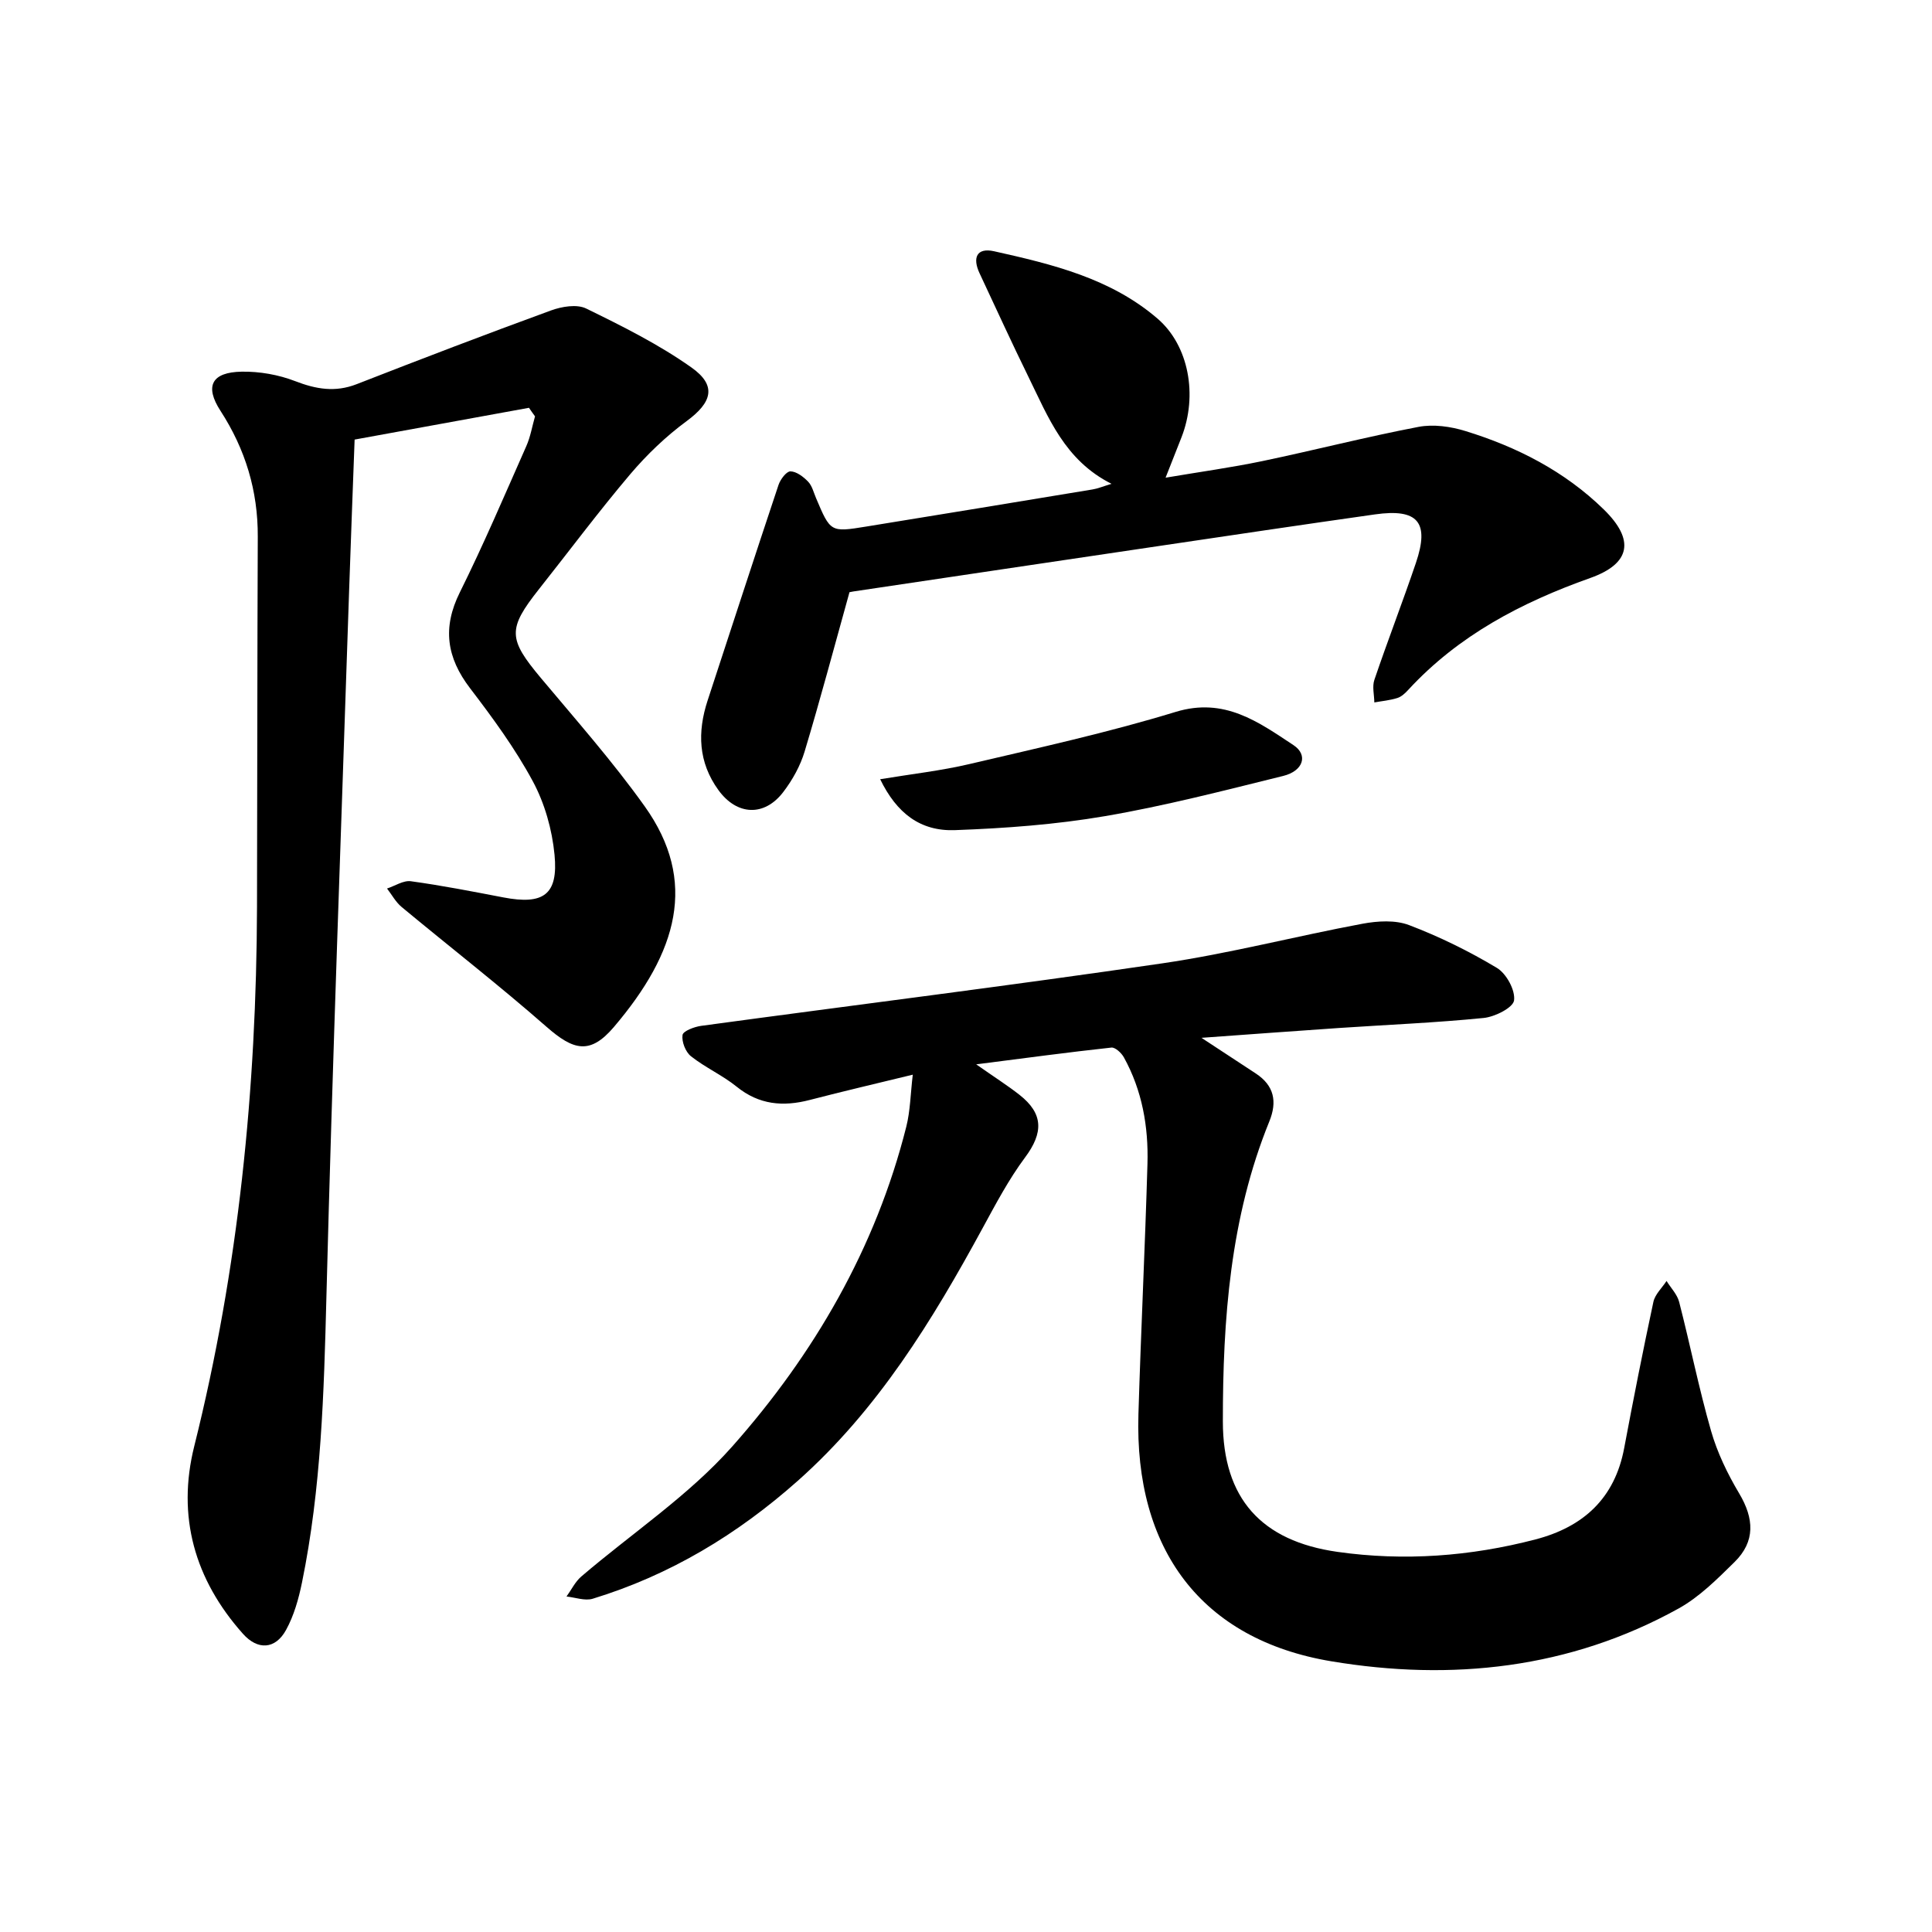
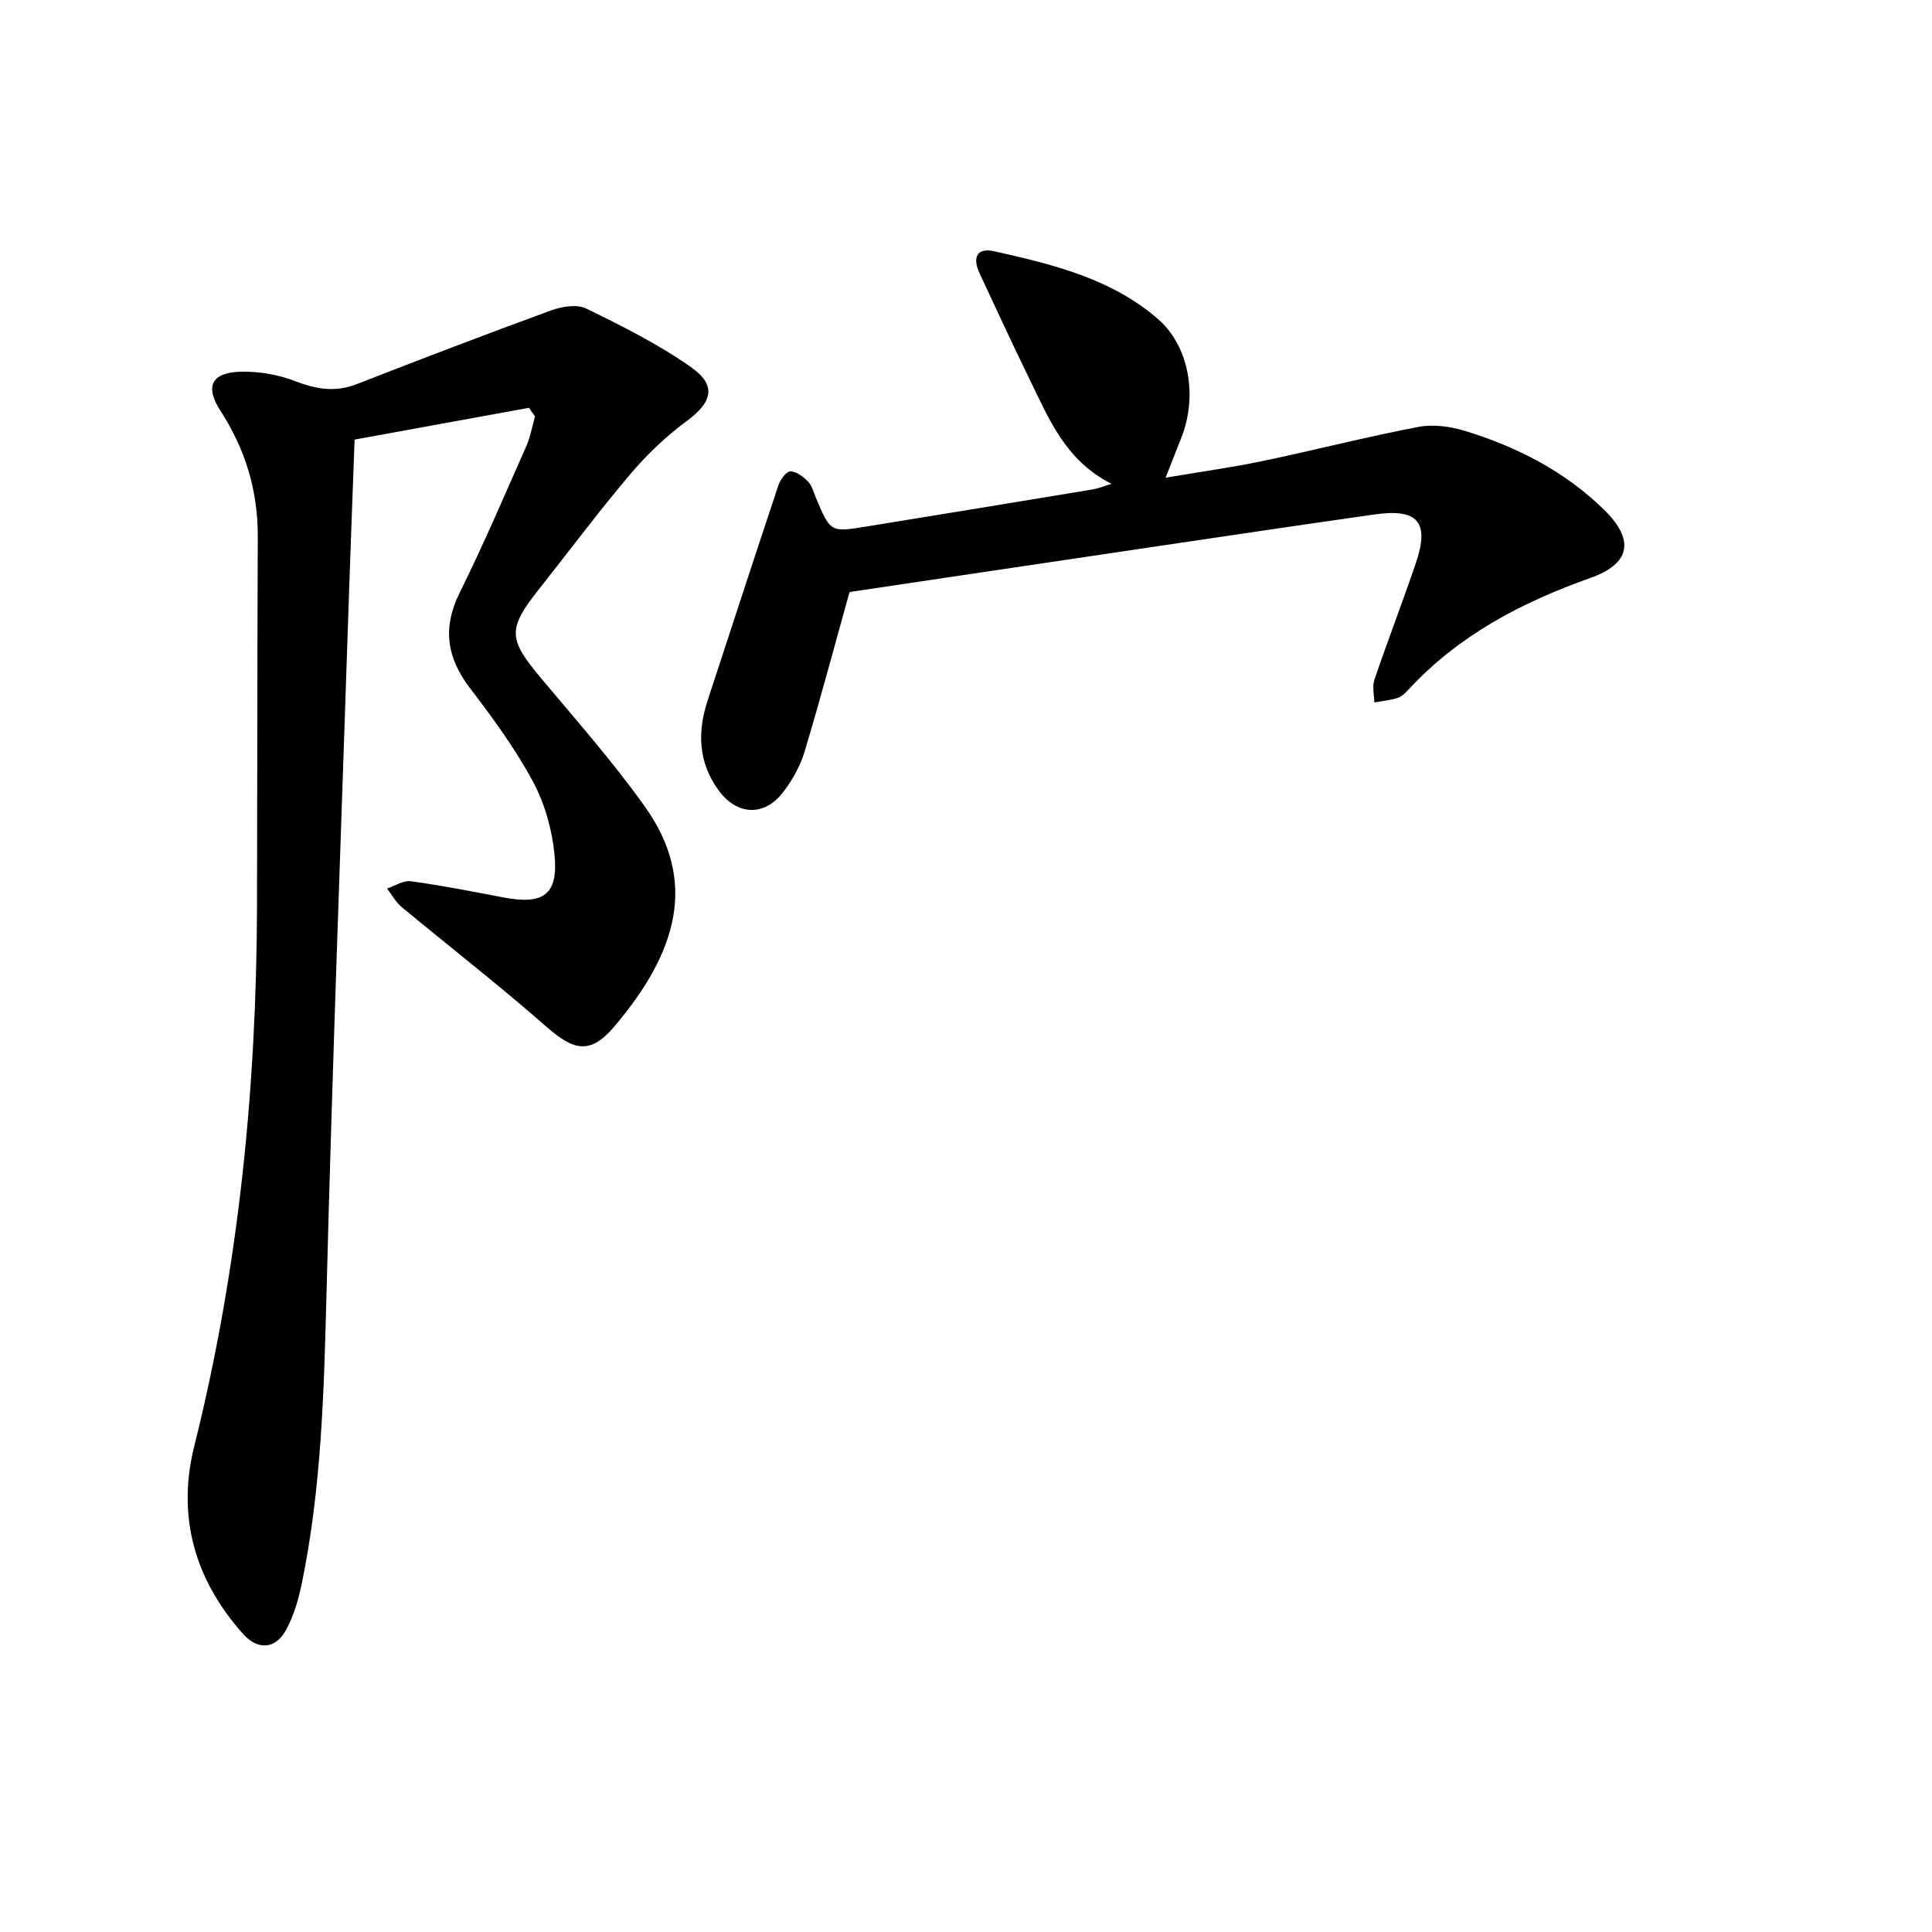
<svg xmlns="http://www.w3.org/2000/svg" enable-background="new 0 0 400 400" viewBox="0 0 400 400">
-   <path d="m202.11 220.36c3.85 2.7 6.5 4.38 8.96 6.31 4.99 3.91 4.96 7.86 1.17 12.95-3.38 4.54-6.07 9.63-8.79 14.63-10.42 19.16-21.71 37.61-38.27 52.33-12.51 11.11-26.46 19.53-42.46 24.42-1.61.49-3.61-.27-5.43-.46 1.01-1.39 1.79-3.05 3.05-4.13 10.46-8.96 22.23-16.74 31.27-26.94 16.95-19.13 29.7-41.07 36.03-66.21.83-3.31.87-6.82 1.34-10.76-7.34 1.79-14.35 3.42-21.31 5.23-5.53 1.44-10.51 1.02-15.16-2.75-2.93-2.37-6.5-3.95-9.46-6.3-1.12-.89-1.94-3-1.74-4.39.12-.83 2.45-1.71 3.87-1.9 31.84-4.33 63.74-8.29 95.53-12.95 13.89-2.04 27.56-5.61 41.38-8.19 3.12-.58 6.78-.81 9.64.28 6.29 2.39 12.41 5.4 18.18 8.86 1.97 1.18 3.84 4.61 3.56 6.73-.2 1.51-3.97 3.41-6.3 3.64-9.93.99-19.91 1.4-29.87 2.07-9.27.63-18.54 1.32-28.55 2.04 4.23 2.78 7.75 5.08 11.26 7.39 3.79 2.5 4.46 5.81 2.79 9.92-8.11 19.94-9.63 40.99-9.62 62.13.01 15.94 7.98 24.76 23.74 26.99 13.76 1.95 27.5.94 40.99-2.58 9.91-2.59 16.41-8.5 18.36-18.91 1.9-10.12 3.89-20.22 6.05-30.28.34-1.56 1.79-2.89 2.72-4.32.89 1.44 2.2 2.77 2.61 4.34 2.29 8.89 4.08 17.91 6.61 26.72 1.29 4.5 3.41 8.88 5.82 12.93 3.09 5.18 3.38 9.94-.97 14.21-3.57 3.51-7.26 7.22-11.57 9.61-22.55 12.5-47.07 15.08-71.92 10.93-26.94-4.5-40.77-23.21-39.92-51.17.52-17.28 1.37-34.55 1.87-51.83.22-7.69-1.1-15.19-4.88-22.03-.5-.91-1.79-2.12-2.59-2.03-8.87.96-17.73 2.16-27.99 3.47z" />
+   <path d="m202.11 220.36z" />
  <path d="m109.52 84.43c-11.9 2.17-23.79 4.34-36.1 6.58-.38 10.52-.79 20.76-1.13 31.01-1.62 48.83-3.46 97.65-4.71 146.48-.51 19.86-1.06 39.64-5.06 59.16-.69 3.37-1.66 6.83-3.3 9.81-2.24 4.07-5.9 4.19-8.92.79-10-11.22-13.72-24.3-10.08-38.85 9.17-36.69 12.88-73.97 12.99-111.7.07-25.54.05-51.08.16-76.61.04-9.49-2.56-18.07-7.72-26.04-3.33-5.13-1.82-8.01 4.41-8.11 3.69-.06 7.61.63 11.05 1.96 4.32 1.67 8.29 2.36 12.73.63 13.37-5.22 26.77-10.35 40.25-15.27 2.22-.81 5.35-1.34 7.28-.39 7.47 3.65 15.01 7.41 21.77 12.19 5.34 3.77 4.27 7.25-.97 11.11-4.27 3.14-8.22 6.92-11.66 10.97-6.56 7.74-12.63 15.89-18.93 23.84-6.52 8.24-6.38 10.28.41 18.39 7.31 8.73 14.88 17.3 21.48 26.55 11.09 15.54 6.78 30.25-6.37 45.7-4.94 5.8-8.37 4.85-13.95-.04-9.75-8.55-20.01-16.52-30-24.81-1.22-1.01-2.02-2.53-3.02-3.82 1.65-.54 3.39-1.72 4.93-1.51 6.42.88 12.79 2.13 19.16 3.35 8.29 1.59 11.39-.55 10.59-8.83-.5-5.2-2.03-10.64-4.5-15.22-3.66-6.79-8.29-13.11-12.99-19.26-4.85-6.35-5.76-12.52-2.12-19.84 4.93-9.93 9.28-20.15 13.77-30.29.86-1.94 1.21-4.1 1.8-6.16-.43-.58-.84-1.17-1.25-1.77z" />
  <path d="m230.13 100.17c-9.7-4.87-13.09-13.77-17.19-22.12-3.49-7.11-6.78-14.32-10.14-21.49-1.48-3.16-.62-5.35 3.02-4.54 12.06 2.69 24.14 5.6 33.84 13.95 6.47 5.57 8.36 15.85 4.96 24.56-.97 2.49-1.96 4.98-3.3 8.37 7.14-1.21 13.62-2.1 20.01-3.43 10.81-2.26 21.52-5.02 32.36-7.09 3.08-.59 6.65-.08 9.7.86 10.71 3.29 20.56 8.33 28.66 16.24 6.43 6.28 5.61 11.2-2.81 14.19-14.25 5.06-27.28 11.88-37.66 23.14-.63.69-1.41 1.43-2.26 1.7-1.54.49-3.18.63-4.78.92-.02-1.57-.47-3.28.01-4.68 2.75-8.1 5.84-16.08 8.59-24.18 2.87-8.45.44-11.33-8.46-10.07-15.04 2.13-30.07 4.37-45.1 6.6-20.98 3.1-41.95 6.24-62.93 9.36-.61.09-1.2.26-.78.17-3.18 11.4-6.05 22.23-9.28 32.96-.89 2.97-2.51 5.88-4.4 8.36-3.93 5.18-9.62 4.9-13.44-.36-4.19-5.77-4.39-12.02-2.24-18.58 4.88-14.87 9.71-29.75 14.67-44.6.38-1.15 1.64-2.83 2.47-2.82 1.25.02 2.69 1.12 3.66 2.13.83.86 1.14 2.23 1.64 3.4 2.99 7.06 2.99 7.1 10.38 5.9 15.62-2.53 31.23-5.1 46.84-7.68 1.08-.17 2.08-.6 3.96-1.17z" />
-   <path d="m182.23 161.33c6.51-1.08 12.63-1.76 18.57-3.16 14.26-3.35 28.61-6.5 42.61-10.78 10.09-3.08 17.1 2.07 24.39 6.88 3.09 2.04 2.04 5.35-2.13 6.38-12.23 3.02-24.47 6.2-36.87 8.32-10.23 1.75-20.68 2.52-31.07 2.9-7.19.27-12.08-3.5-15.5-10.54z" />
</svg>